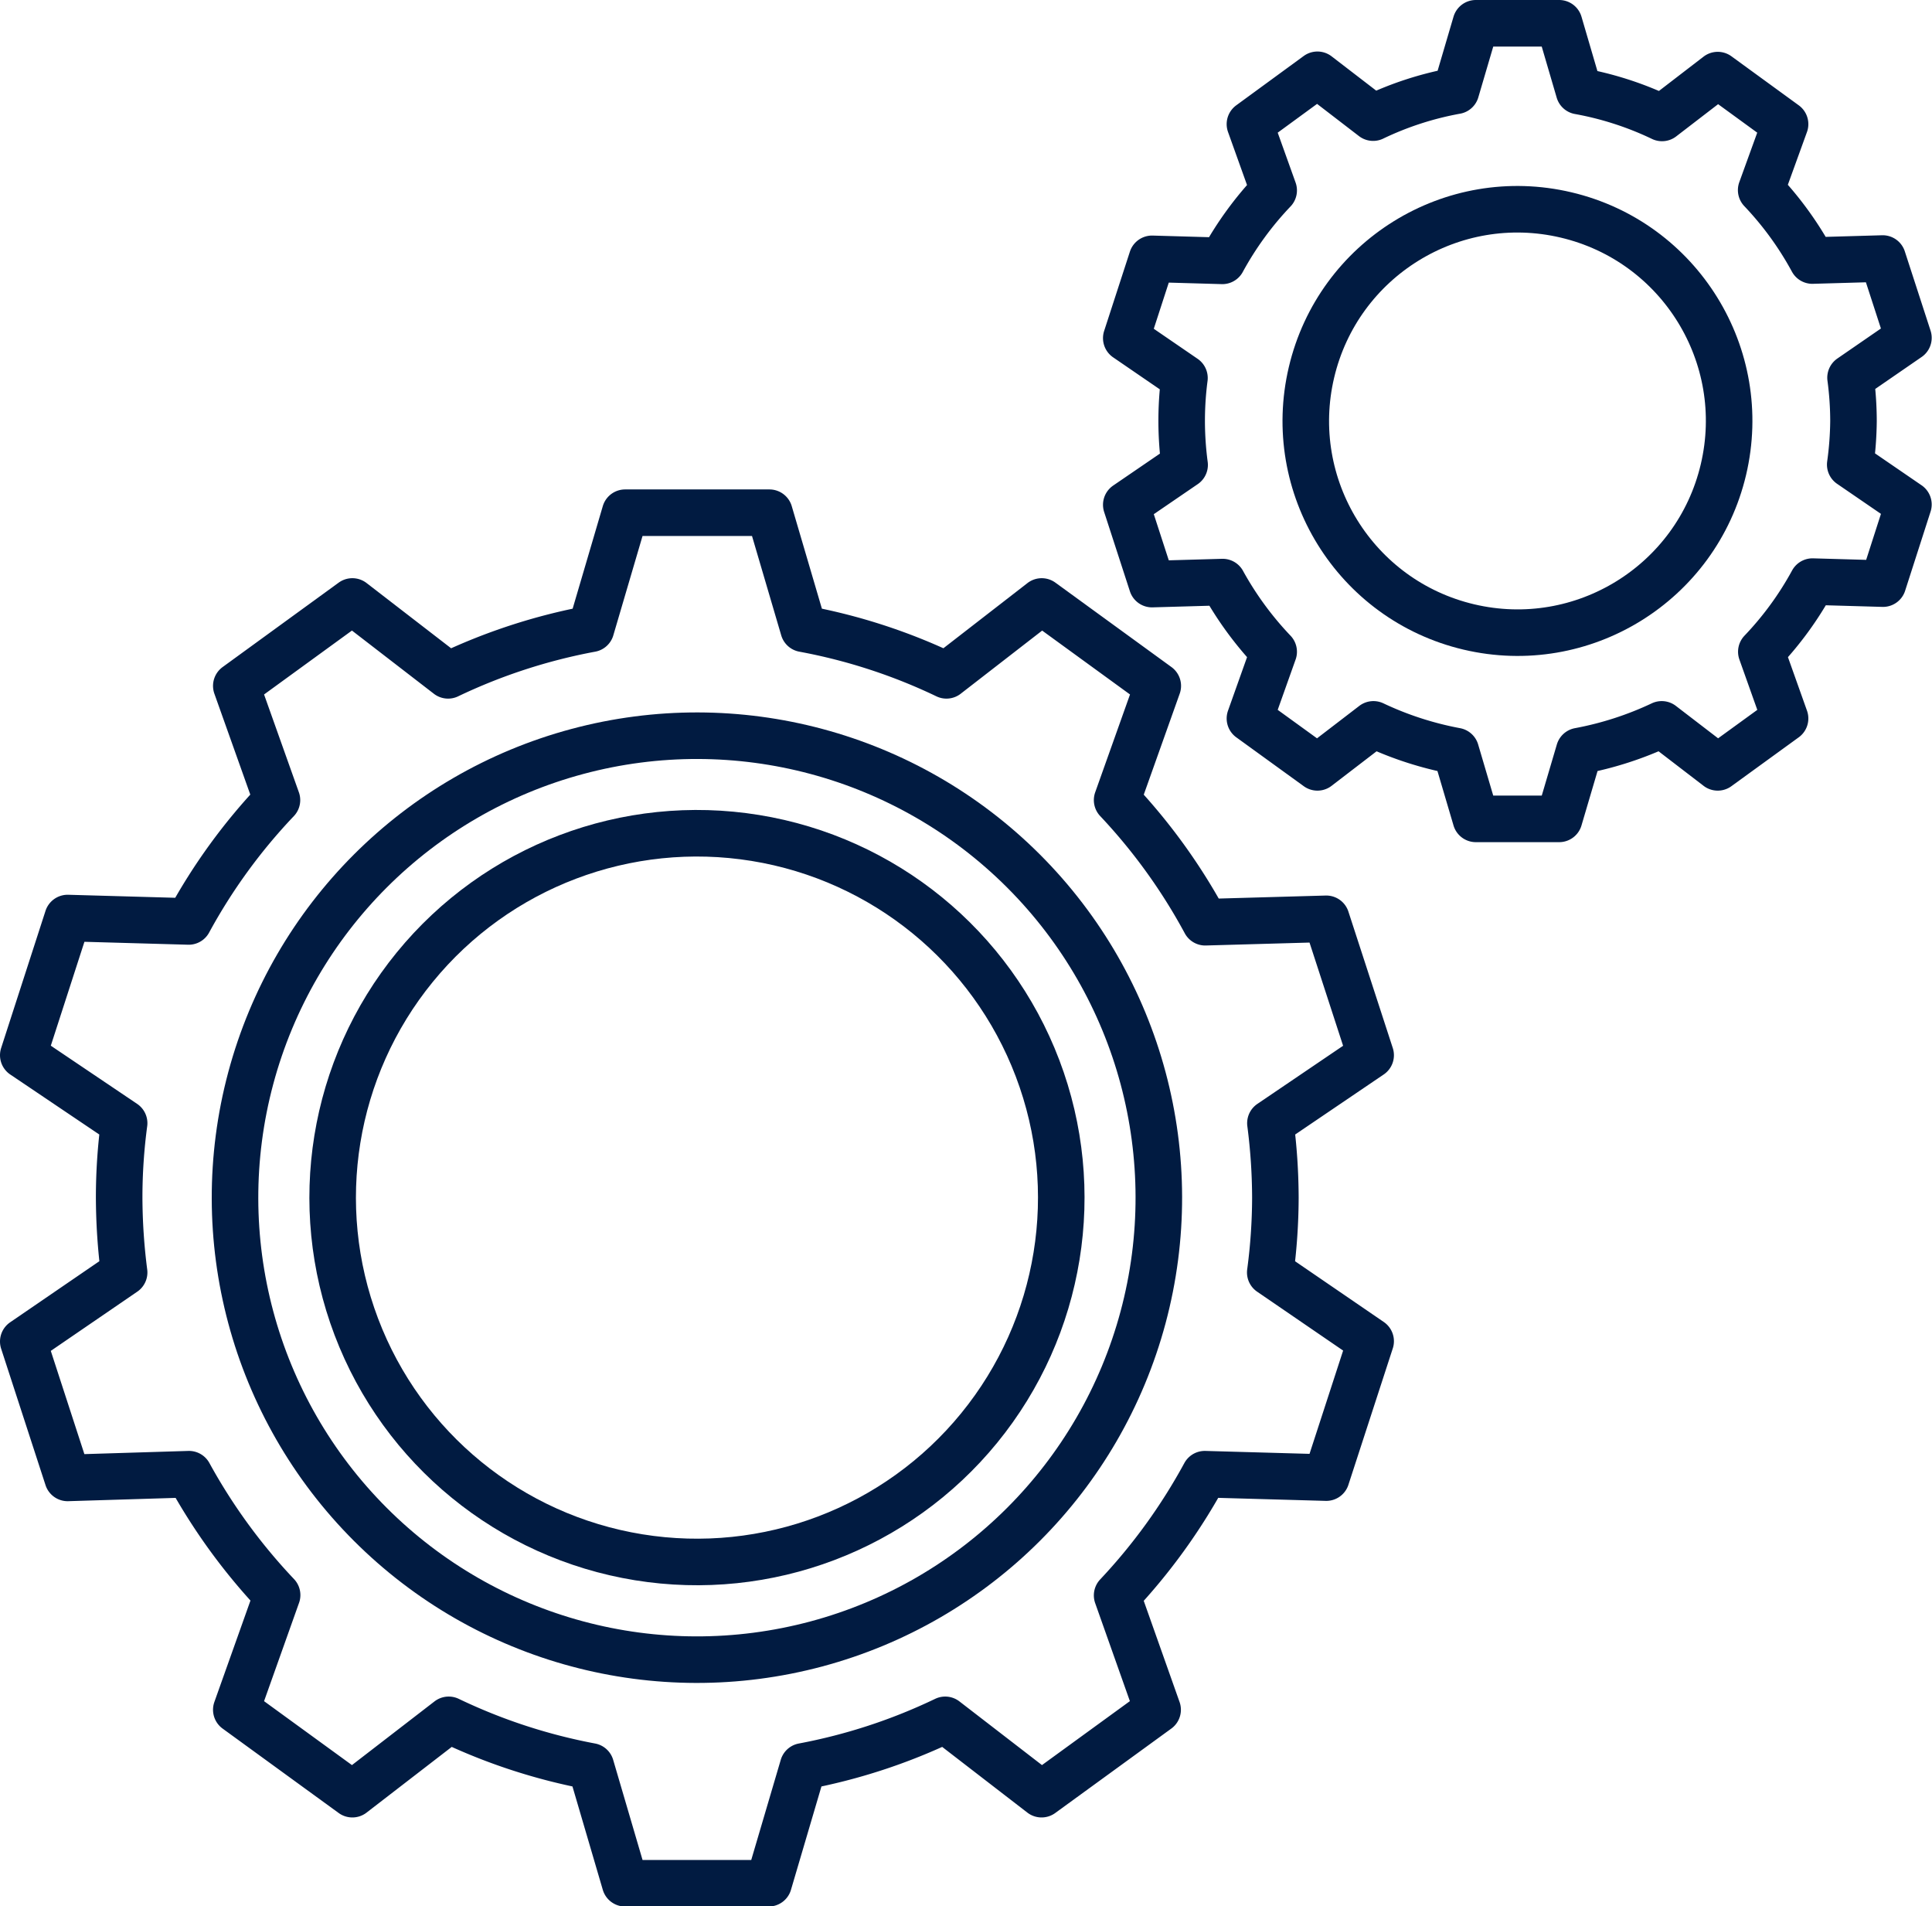
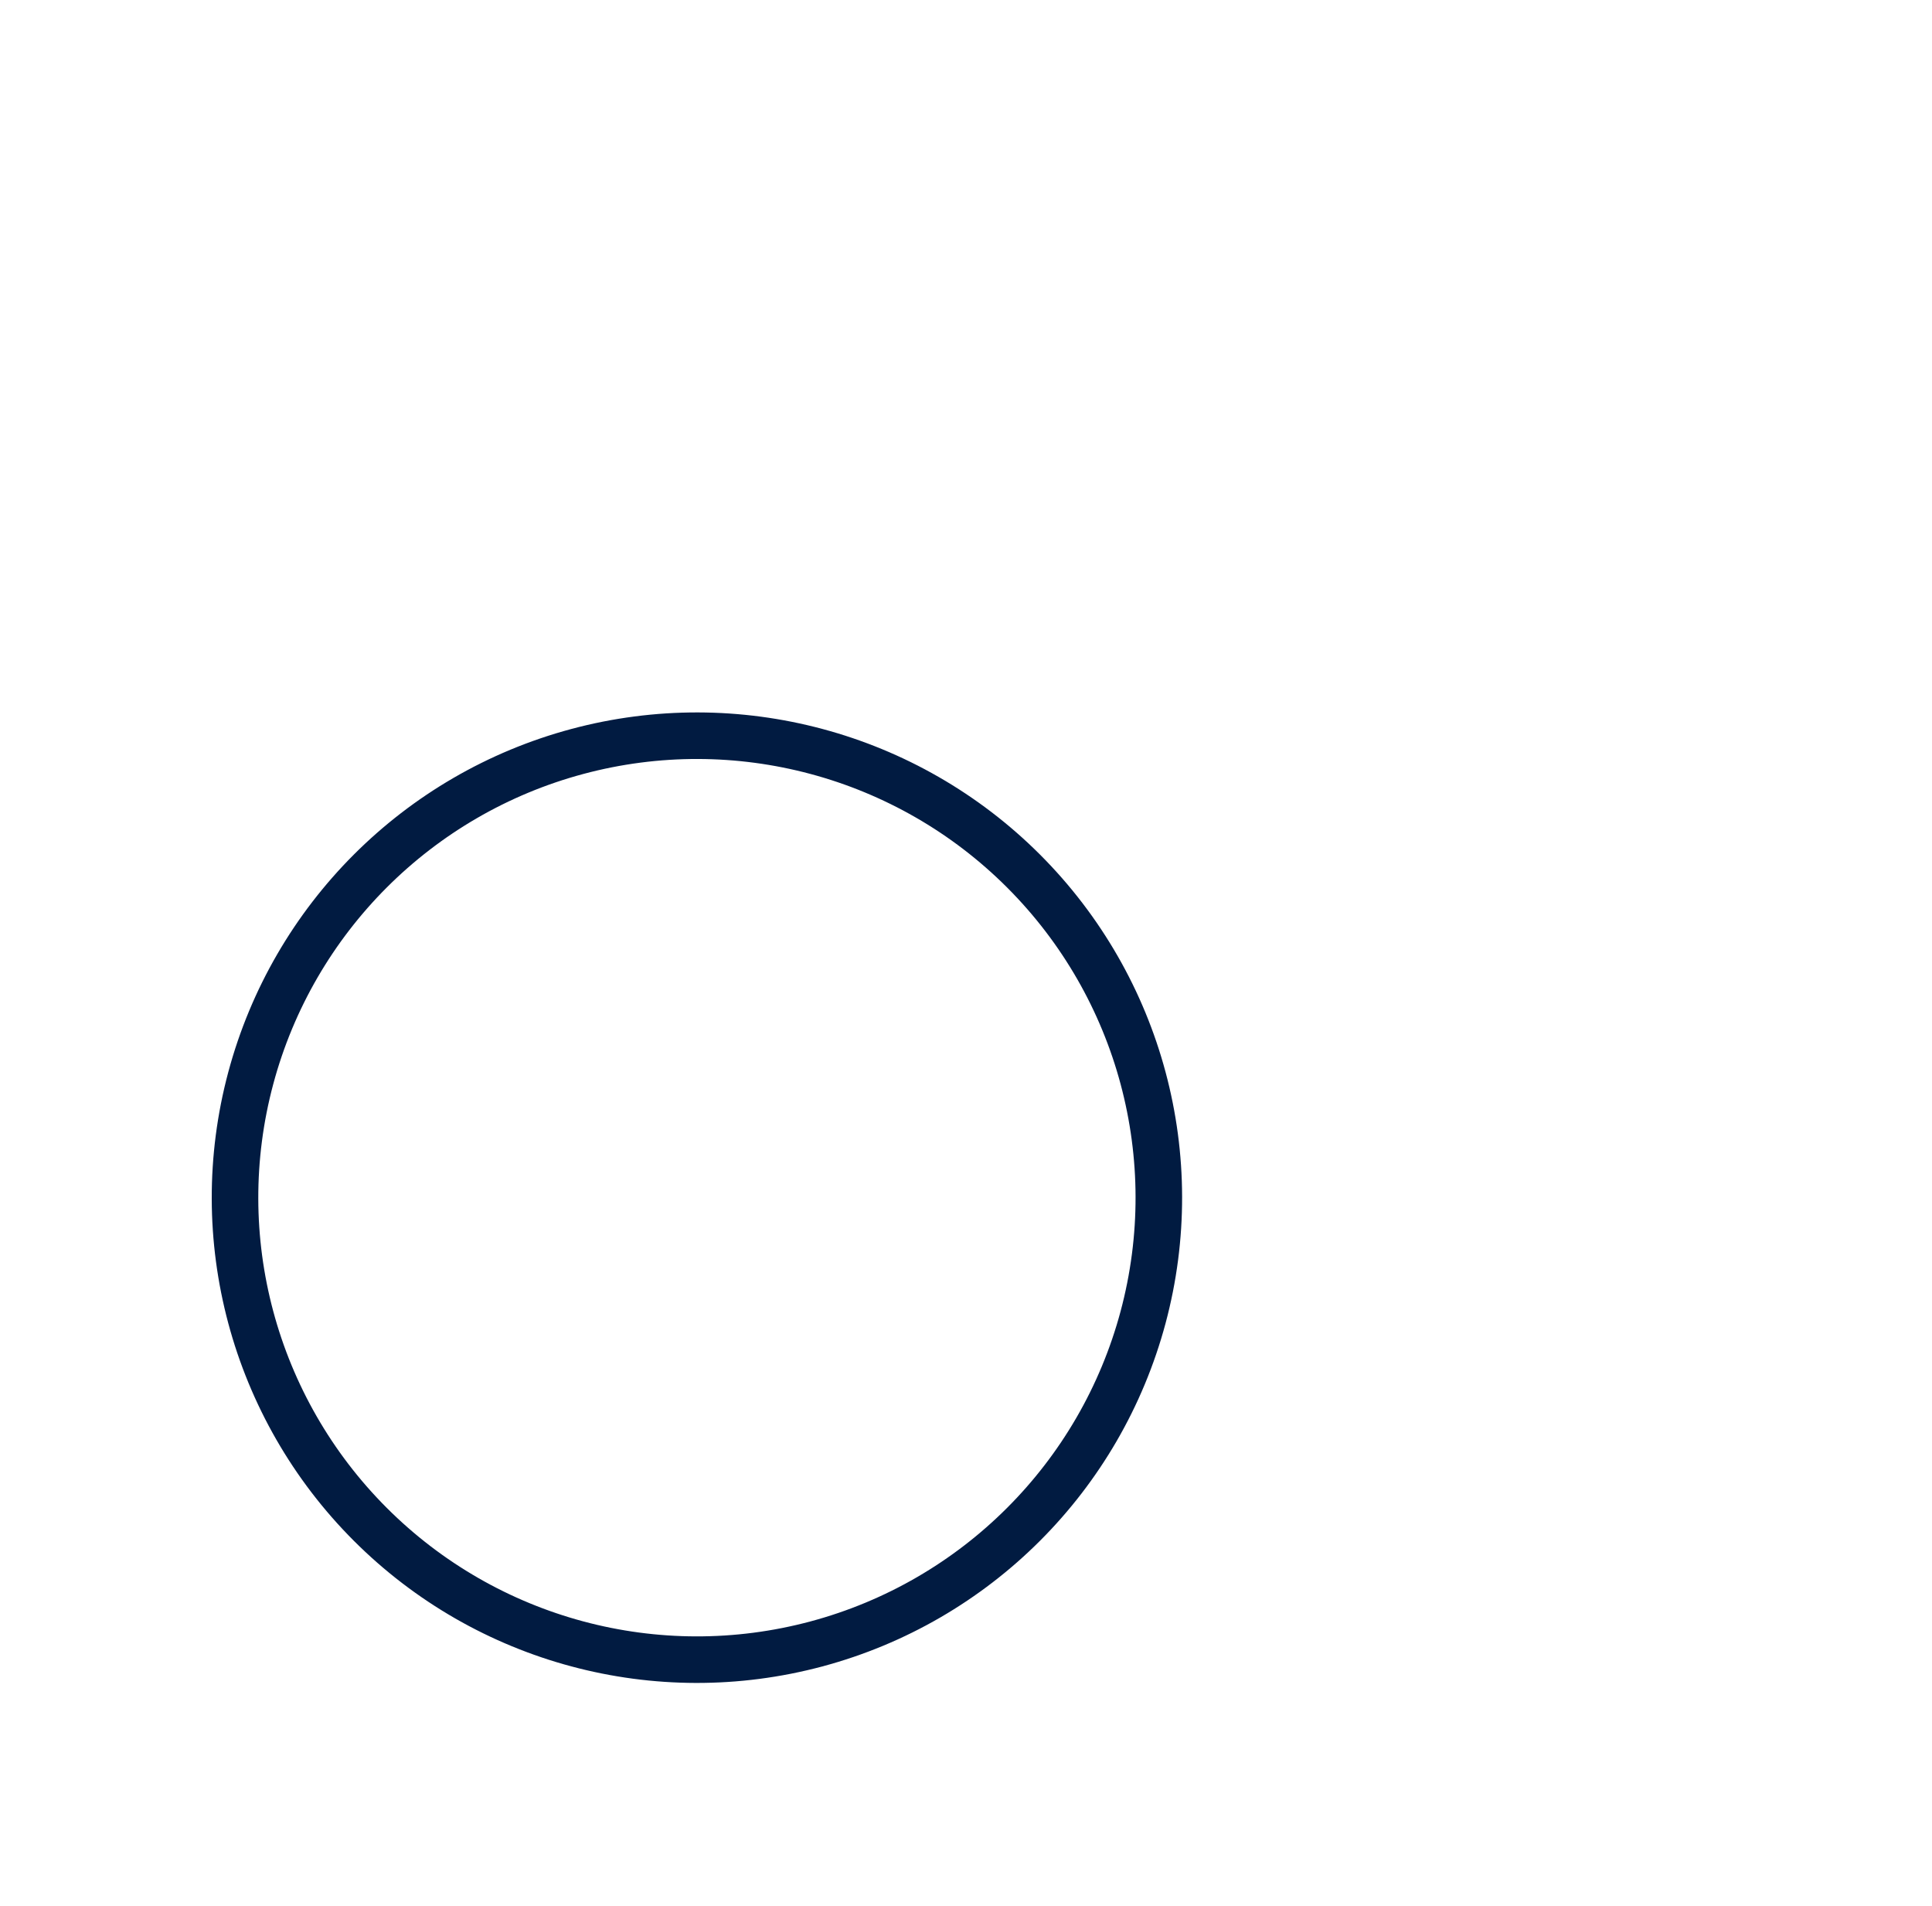
<svg xmlns="http://www.w3.org/2000/svg" viewBox="0 0 124.52 122.85">
  <g id="Layer_2" data-name="Layer 2">
    <g id="レイヤー_1" data-name="レイヤー 1">
-       <path d="M82.2,77.18a37.93,37.93,0,0,0-.32-4.8L88.34,68l-2.86-8.79-7.8.22A37.29,37.29,0,0,0,72,51.56l2.62-7.36-7.48-5.44L61,43.52a36.8,36.8,0,0,0-9.21-3l-2.2-7.48H40.29l-2.2,7.48a37.06,37.06,0,0,0-9.21,3l-6.17-4.76L15.23,44.2l2.62,7.36a36.94,36.94,0,0,0-5.69,7.82l-7.8-.22L1.5,68,8,72.38a36.17,36.17,0,0,0-.32,4.8A38.7,38.7,0,0,0,8,82L1.5,86.45l2.86,8.79L12.18,95a37.58,37.58,0,0,0,5.68,7.79l-2.63,7.39,7.48,5.44,6.21-4.79a36.93,36.93,0,0,0,9.16,3l2.21,7.53h9.25l2.22-7.53a36.93,36.93,0,0,0,9.16-3l6.21,4.79,7.48-5.44L72,102.81A37.53,37.53,0,0,0,77.65,95l7.83.22,2.86-8.79L81.87,82A36.88,36.88,0,0,0,82.2,77.18Z" fill="none" stroke="#011b41" stroke-linecap="round" stroke-linejoin="round" stroke-width="3" />
      <circle cx="44.92" cy="77.18" r="29.77" transform="translate(-41.42 54.37) rotate(-45)" fill="none" stroke="#011b41" stroke-linecap="round" stroke-linejoin="round" stroke-width="3" />
-       <circle cx="44.92" cy="77.18" r="23.48" transform="translate(-38.46 109.15) rotate(-80.78)" fill="none" stroke="#011b41" stroke-linecap="round" stroke-linejoin="round" stroke-width="3" />
-       <path d="M119.46,27.13a21.31,21.31,0,0,0-.19-2.79L123,21.77l-1.66-5.11-4.53.13a21.44,21.44,0,0,0-3.3-4.54L115.05,8l-4.34-3.16-3.59,2.76a21.07,21.07,0,0,0-5.35-1.73L100.49,1.5H95.12L93.84,5.85A21,21,0,0,0,88.5,7.58L84.91,4.82,80.56,8l1.53,4.27a21.48,21.48,0,0,0-3.31,4.54l-4.53-.13-1.66,5.11,3.75,2.57a21.32,21.32,0,0,0-.18,2.79,21.74,21.74,0,0,0,.19,2.81l-3.76,2.57,1.66,5.11,4.55-.13A21.63,21.63,0,0,0,82.09,42l-1.53,4.3,4.35,3.15,3.61-2.77a21.71,21.71,0,0,0,5.31,1.72l1.29,4.37h5.37l1.29-4.37a21.79,21.79,0,0,0,5.32-1.72l3.61,2.77,4.34-3.15L113.52,42a21.32,21.32,0,0,0,3.3-4.52l4.54.13L123,32.51l-3.75-2.57A21.74,21.74,0,0,0,119.46,27.13Z" fill="none" stroke="#011b41" stroke-linecap="round" stroke-linejoin="round" stroke-width="3" />
-       <circle cx="97.81" cy="27.13" r="13.64" transform="translate(48.93 116.09) rotate(-76.72)" fill="none" stroke="#011b41" stroke-linecap="round" stroke-linejoin="round" stroke-width="3" />
    </g>
  </g>
</svg>